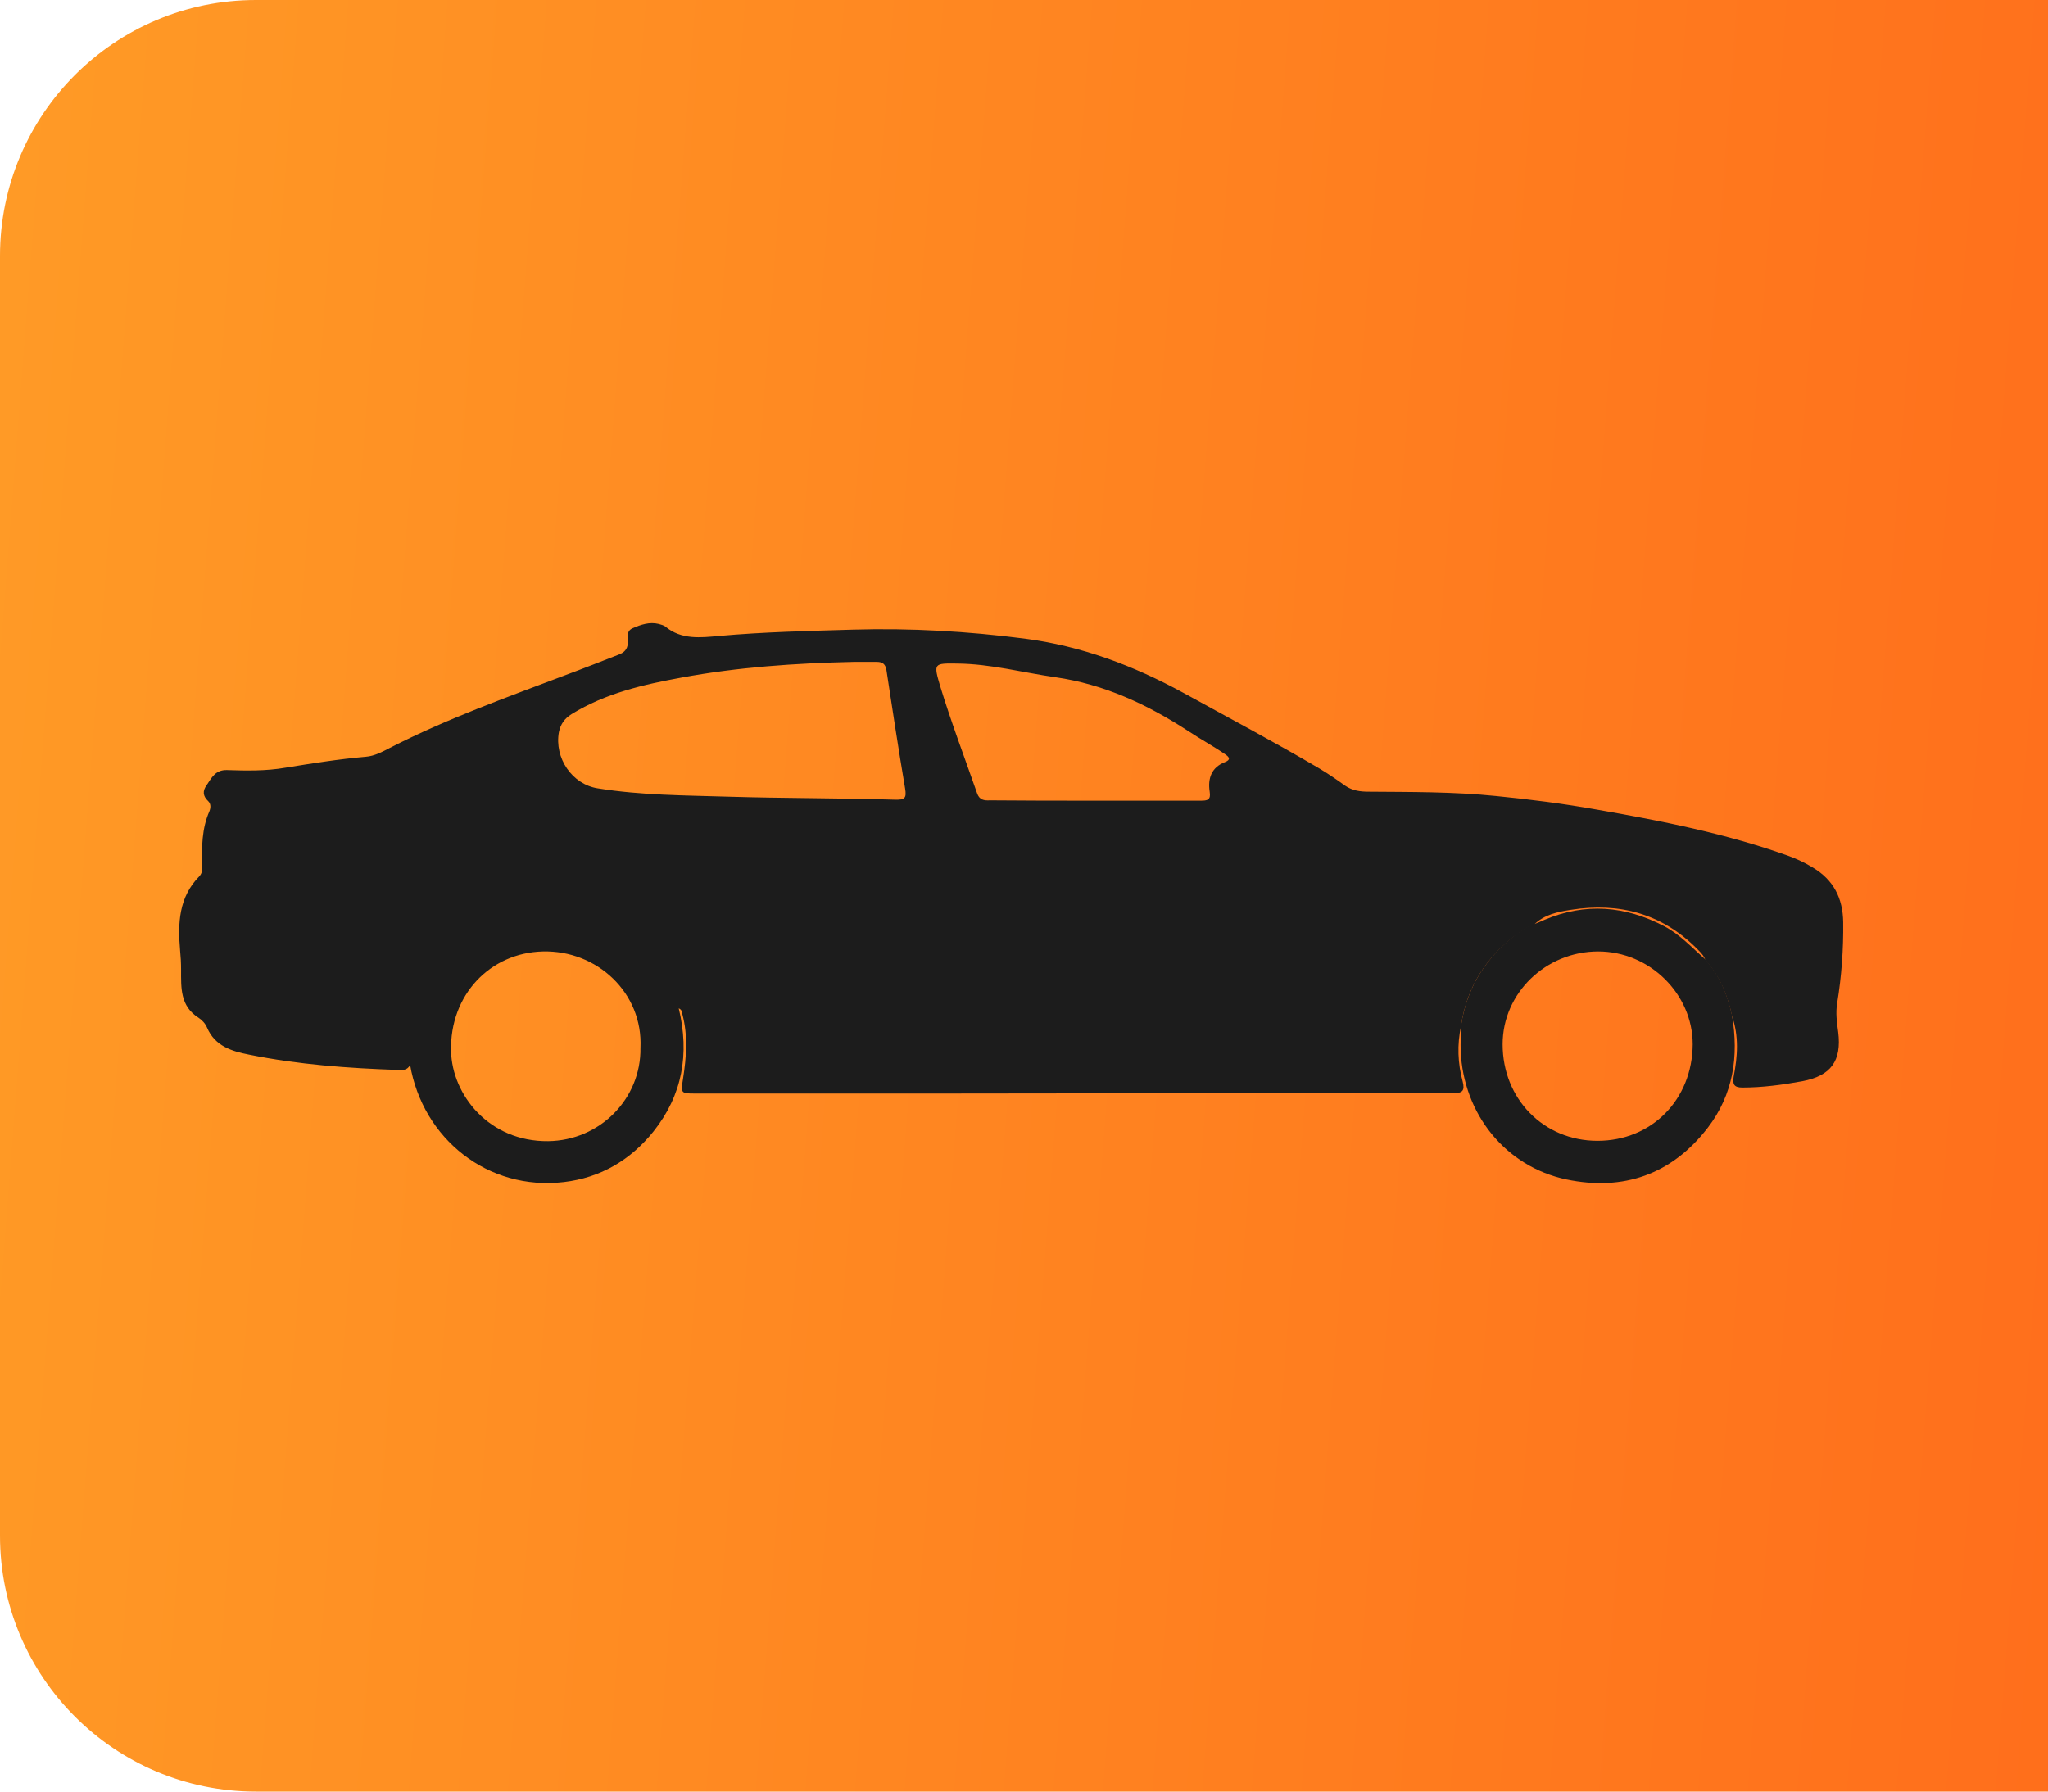
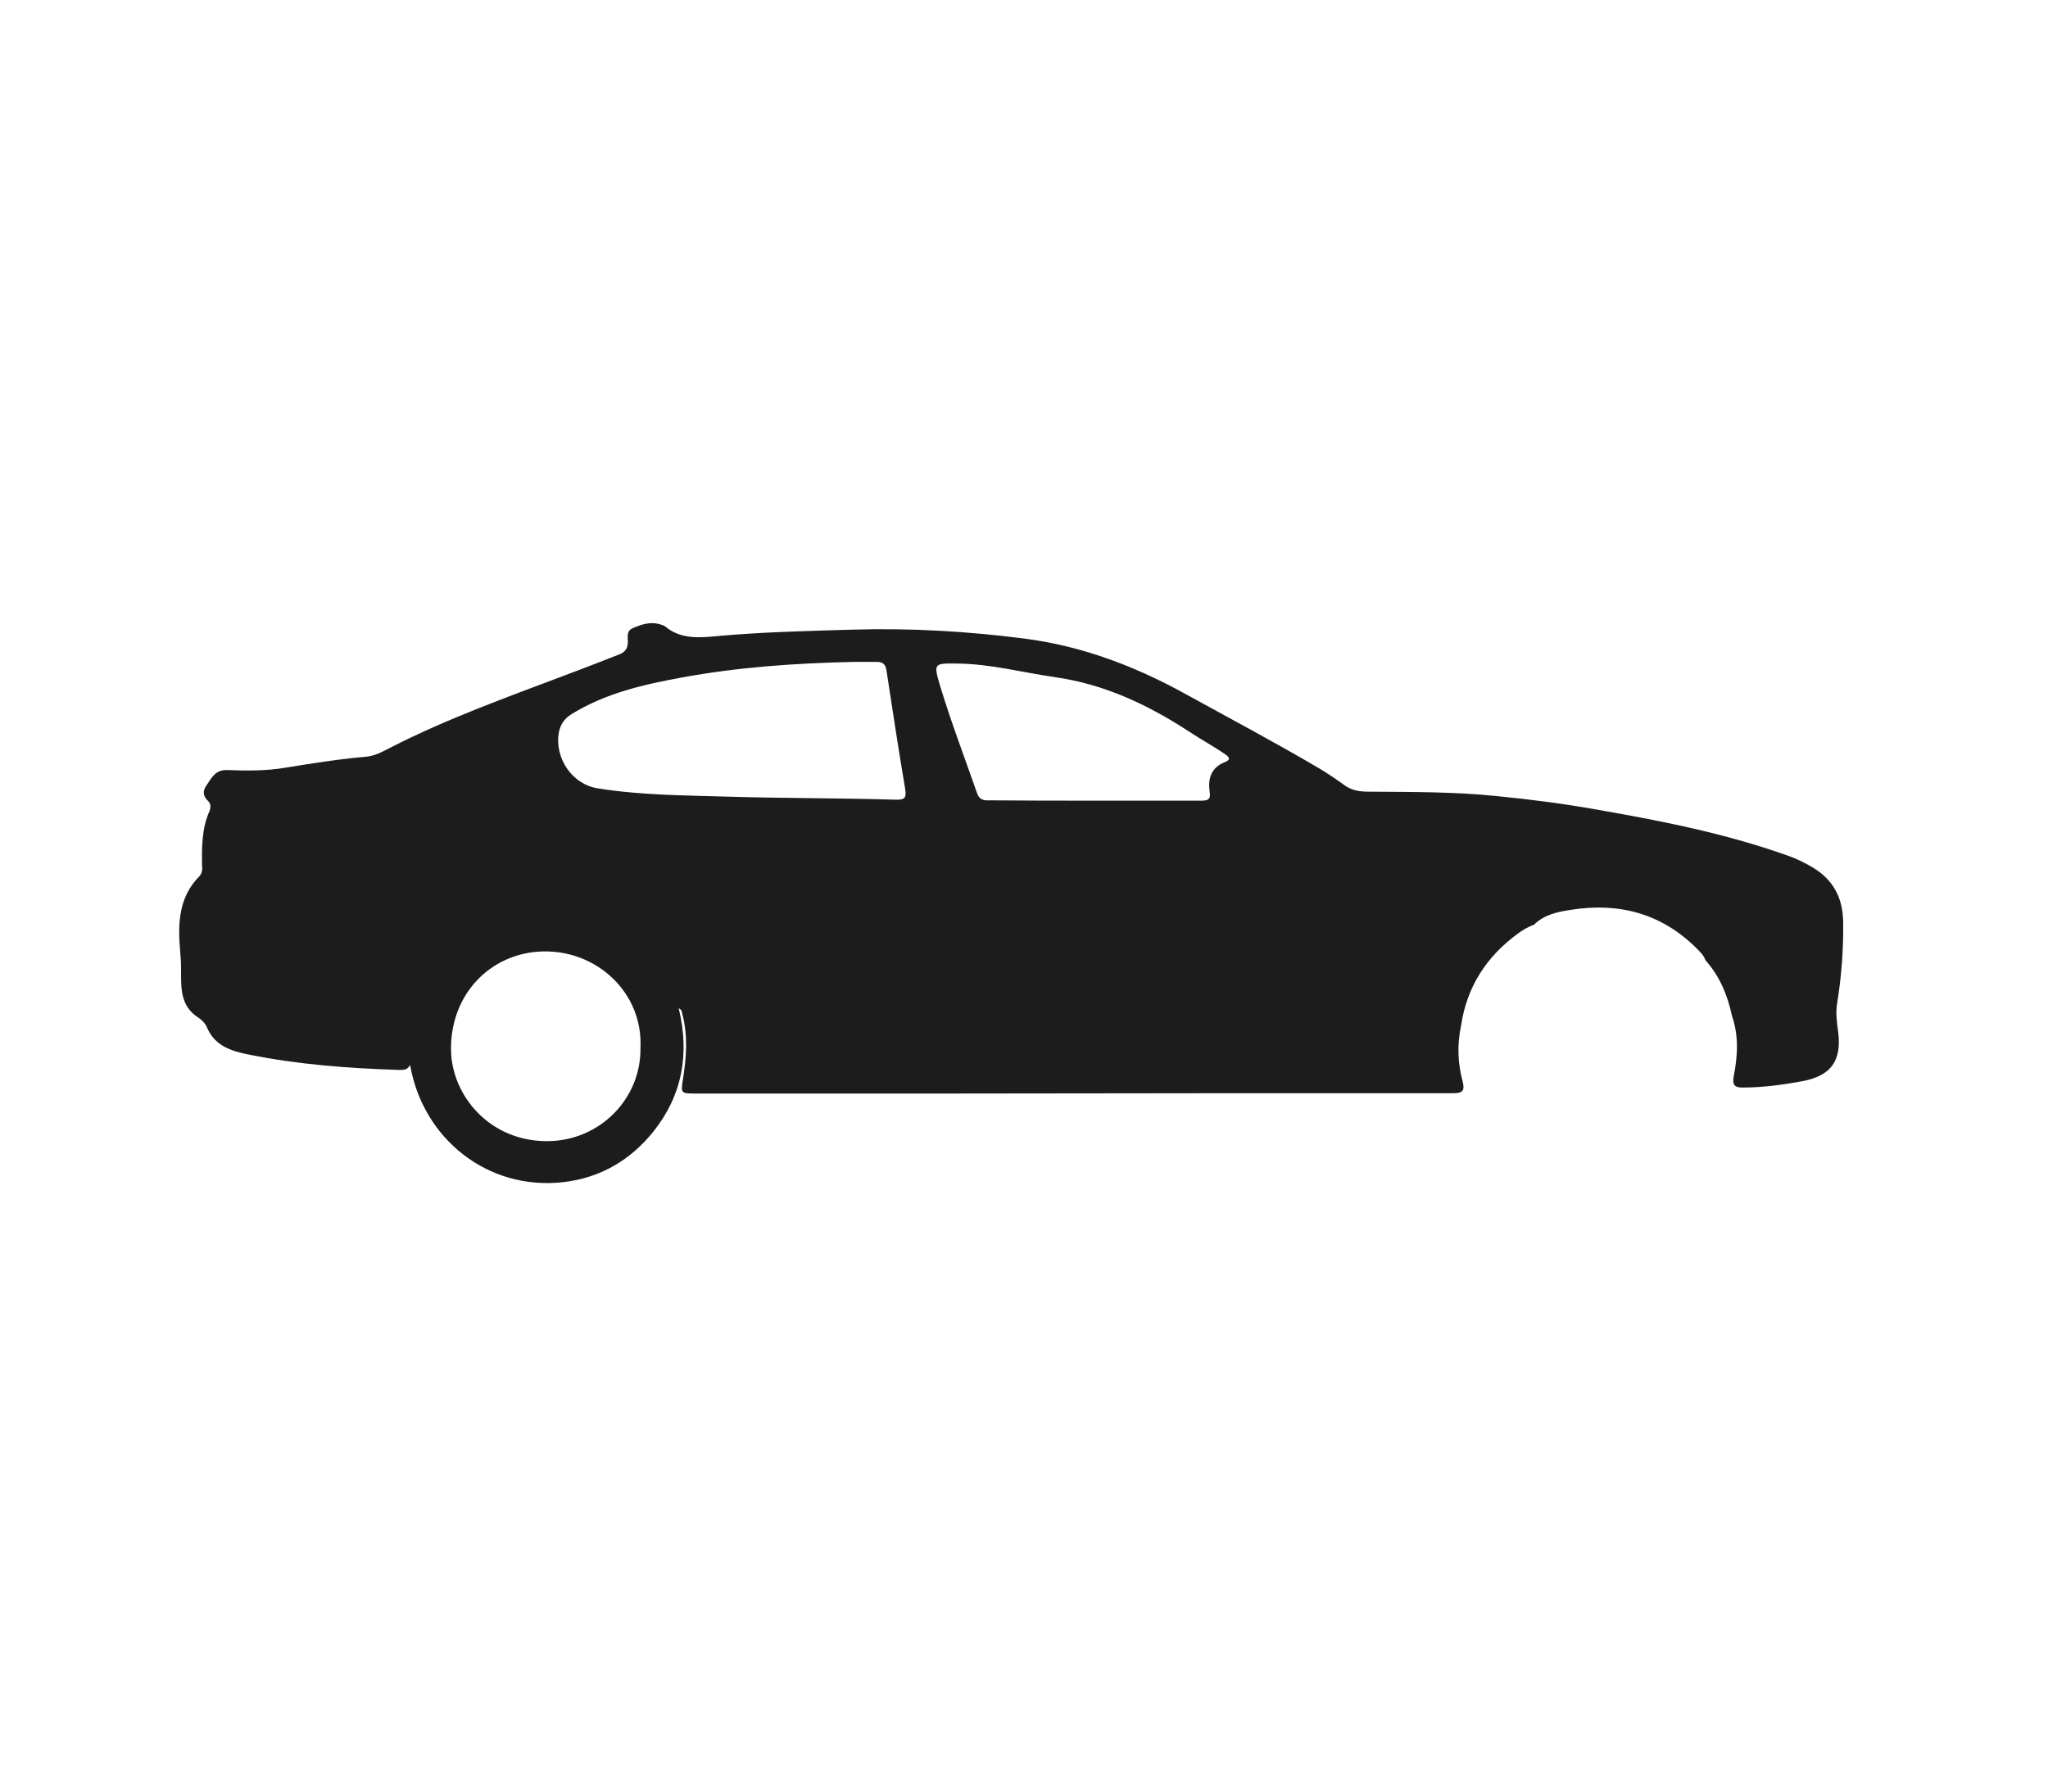
<svg xmlns="http://www.w3.org/2000/svg" width="80" height="70" viewBox="0 0 80 70" fill="none">
-   <path d="M0 10C0 4.477 4.477 0 10 0H80V70H10C4.477 70 0 65.523 0 60V10Z" fill="url(#paint0_linear_875_1046)" />
  <path d="M57.071 40.087C56.915 40.815 56.941 41.543 57.136 42.258C57.227 42.622 57.123 42.713 56.772 42.713C50.166 42.713 43.56 42.713 36.968 42.726C33.691 42.726 30.414 42.726 27.15 42.726C26.591 42.726 26.591 42.713 26.682 42.141C26.812 41.309 26.877 40.464 26.656 39.631C26.63 39.553 26.656 39.462 26.513 39.397C26.942 41.179 26.656 42.791 25.525 44.209C24.628 45.327 23.457 46.016 22.027 46.185C19.049 46.536 16.514 44.482 16.02 41.608C15.903 41.829 15.734 41.803 15.552 41.803C13.601 41.738 11.651 41.595 9.726 41.205C9.063 41.075 8.4 40.88 8.088 40.151C8.023 39.995 7.893 39.852 7.75 39.761C7.034 39.306 7.073 38.591 7.073 37.889C7.073 37.629 7.06 37.382 7.034 37.122C6.943 36.069 6.982 35.054 7.789 34.235C7.906 34.105 7.906 33.962 7.893 33.819C7.88 33.104 7.88 32.376 8.179 31.699C8.231 31.569 8.244 31.413 8.14 31.309C7.919 31.101 7.906 30.906 8.075 30.672C8.27 30.386 8.413 30.074 8.868 30.087C9.622 30.113 10.389 30.126 11.143 29.996C12.184 29.827 13.237 29.658 14.29 29.567C14.628 29.541 14.94 29.372 15.239 29.216C17.45 28.084 19.778 27.252 22.079 26.381C22.781 26.121 23.471 25.848 24.173 25.575C24.381 25.497 24.511 25.367 24.524 25.133C24.537 24.925 24.446 24.665 24.706 24.548C25.031 24.405 25.369 24.288 25.733 24.378C25.824 24.405 25.928 24.431 25.993 24.483C26.617 25.003 27.372 24.912 28.087 24.847C29.829 24.691 31.584 24.652 33.327 24.6C35.577 24.535 37.8 24.665 40.024 24.951C42.234 25.237 44.276 26.004 46.226 27.07C47.995 28.046 49.789 28.995 51.532 30.022C51.883 30.23 52.221 30.464 52.546 30.698C52.832 30.893 53.131 30.932 53.469 30.932C55.12 30.945 56.785 30.932 58.436 31.101C59.763 31.231 61.076 31.4 62.389 31.634C64.925 32.077 67.434 32.571 69.866 33.442C70.191 33.559 70.516 33.715 70.815 33.897C71.621 34.378 71.986 35.093 71.999 36.029C72.012 37.096 71.934 38.149 71.765 39.189C71.7 39.566 71.751 39.943 71.804 40.321C71.947 41.452 71.517 42.037 70.399 42.245C69.619 42.388 68.839 42.492 68.059 42.492C67.746 42.492 67.668 42.375 67.721 42.063C67.877 41.27 67.929 40.477 67.656 39.696C67.487 38.89 67.174 38.136 66.615 37.512C66.563 37.343 66.433 37.213 66.303 37.083C64.925 35.691 63.247 35.249 61.362 35.548C60.855 35.626 60.322 35.73 59.919 36.133C59.684 36.212 59.477 36.342 59.281 36.485C58.059 37.382 57.292 38.565 57.071 40.087ZM33.34 25.861C31.025 25.913 28.815 26.069 26.63 26.472C25.135 26.745 23.653 27.083 22.326 27.902C22.053 28.072 21.897 28.293 21.832 28.605C21.65 29.606 22.339 30.646 23.354 30.802C25.044 31.075 26.76 31.075 28.464 31.127C30.622 31.192 32.781 31.179 34.939 31.244C35.343 31.257 35.42 31.192 35.355 30.802C35.095 29.268 34.861 27.72 34.627 26.186C34.588 25.952 34.484 25.861 34.25 25.861C33.912 25.861 33.574 25.861 33.34 25.861ZM42.754 31.283C44.133 31.283 45.524 31.283 46.902 31.283C47.162 31.283 47.306 31.257 47.253 30.932C47.175 30.412 47.319 29.983 47.852 29.775C48.086 29.684 48.021 29.58 47.865 29.476C47.397 29.151 46.889 28.878 46.421 28.566C44.822 27.525 43.131 26.732 41.22 26.459C39.946 26.277 38.697 25.939 37.397 25.926C36.461 25.913 36.461 25.913 36.734 26.836C37.163 28.241 37.683 29.606 38.164 30.984C38.255 31.257 38.437 31.283 38.671 31.27C40.037 31.283 41.389 31.283 42.754 31.283ZM25.018 40.945C25.122 38.786 23.314 37.122 21.208 37.174C19.14 37.226 17.567 38.877 17.619 41.062C17.658 42.791 19.114 44.612 21.416 44.586C23.431 44.56 25.044 42.934 25.018 40.945Z" fill="#1C1C1C" />
-   <path d="M57.071 40.087C57.292 38.565 58.059 37.382 59.281 36.459C59.476 36.316 59.684 36.185 59.919 36.108C60.062 36.056 60.192 36.004 60.335 35.938C61.934 35.262 63.481 35.392 65.003 36.185C65.627 36.511 66.095 37.031 66.615 37.486C67.174 38.11 67.486 38.864 67.656 39.67C67.928 41.27 67.707 42.765 66.706 44.066C65.302 45.886 63.416 46.549 61.18 46.081C58.8 45.574 57.162 43.519 57.058 41.062C57.045 40.75 57.071 40.412 57.071 40.087ZM62.428 37.174C60.387 37.174 58.696 38.799 58.696 40.802C58.696 42.934 60.296 44.573 62.402 44.573C64.522 44.573 66.108 42.96 66.121 40.802C66.121 38.838 64.444 37.174 62.428 37.174Z" fill="#1C1C1C" />
  <defs>
    <linearGradient id="paint0_linear_875_1046" x1="-0.608" y1="-4.038" x2="87.976" y2="2.794" gradientUnits="userSpaceOnUse">
      <stop stop-color="#FF9B26" />
      <stop offset="1" stop-color="#FF6D1B" />
    </linearGradient>
  </defs>
</svg>